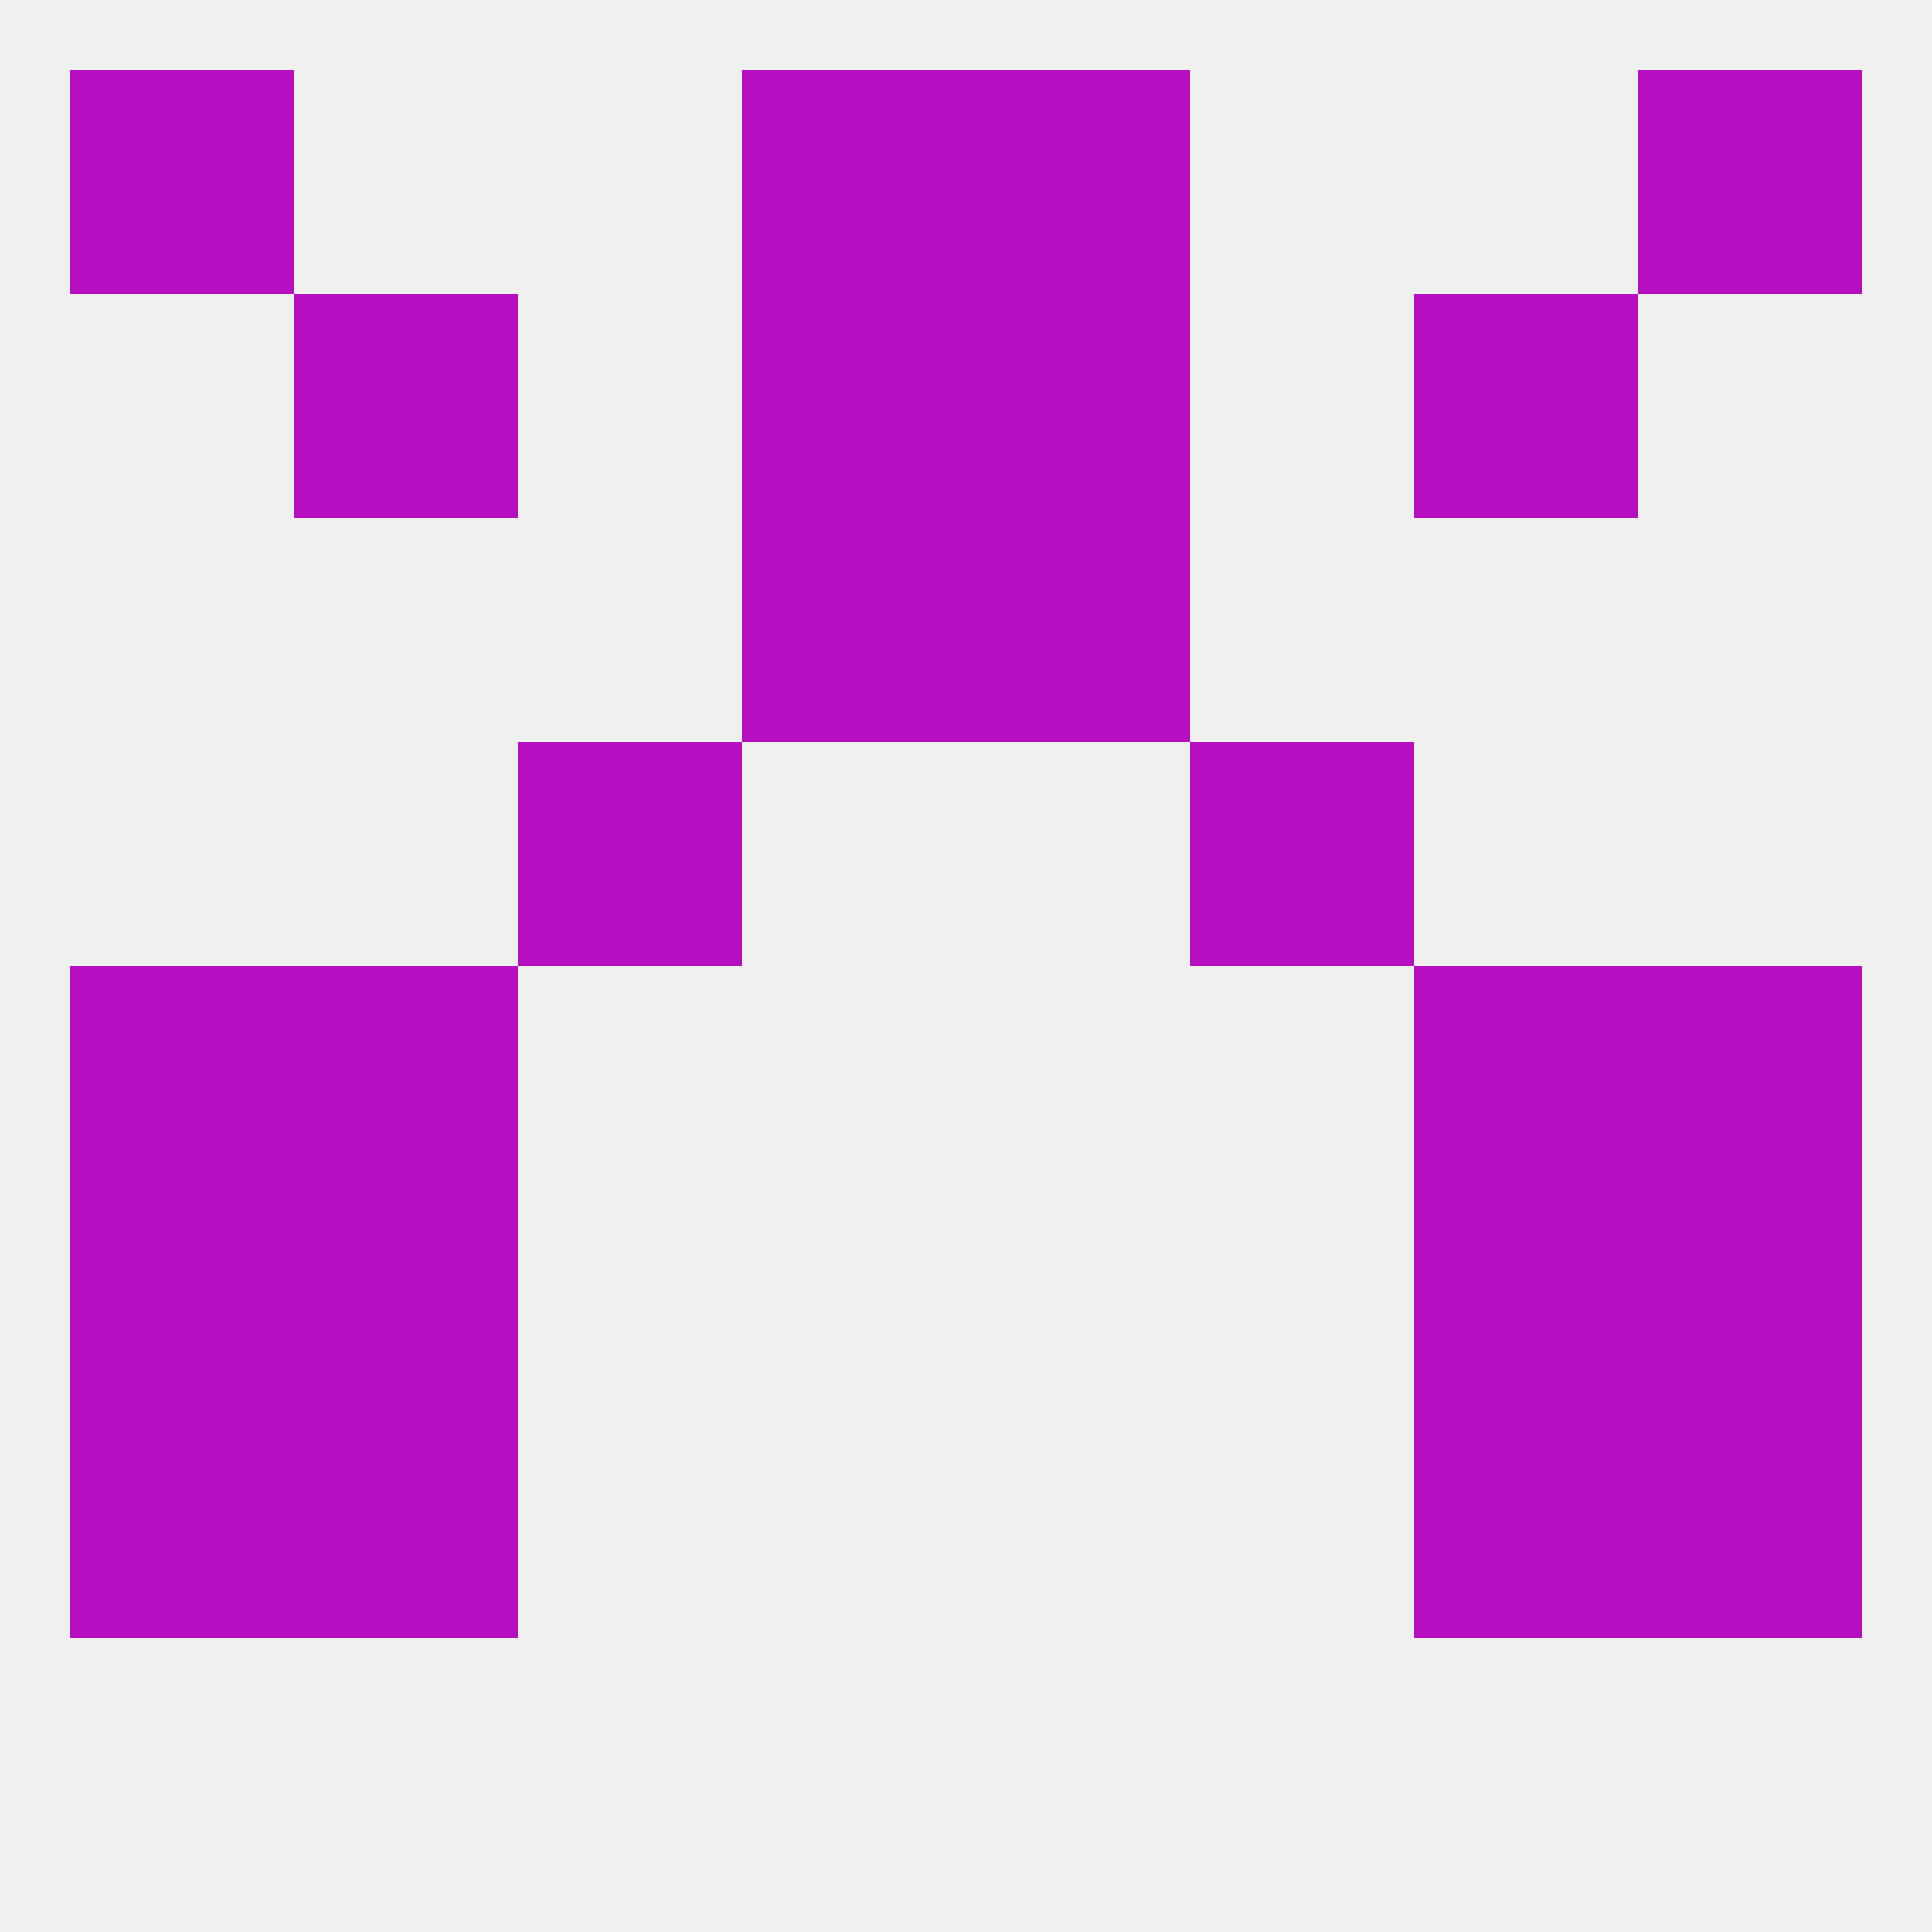
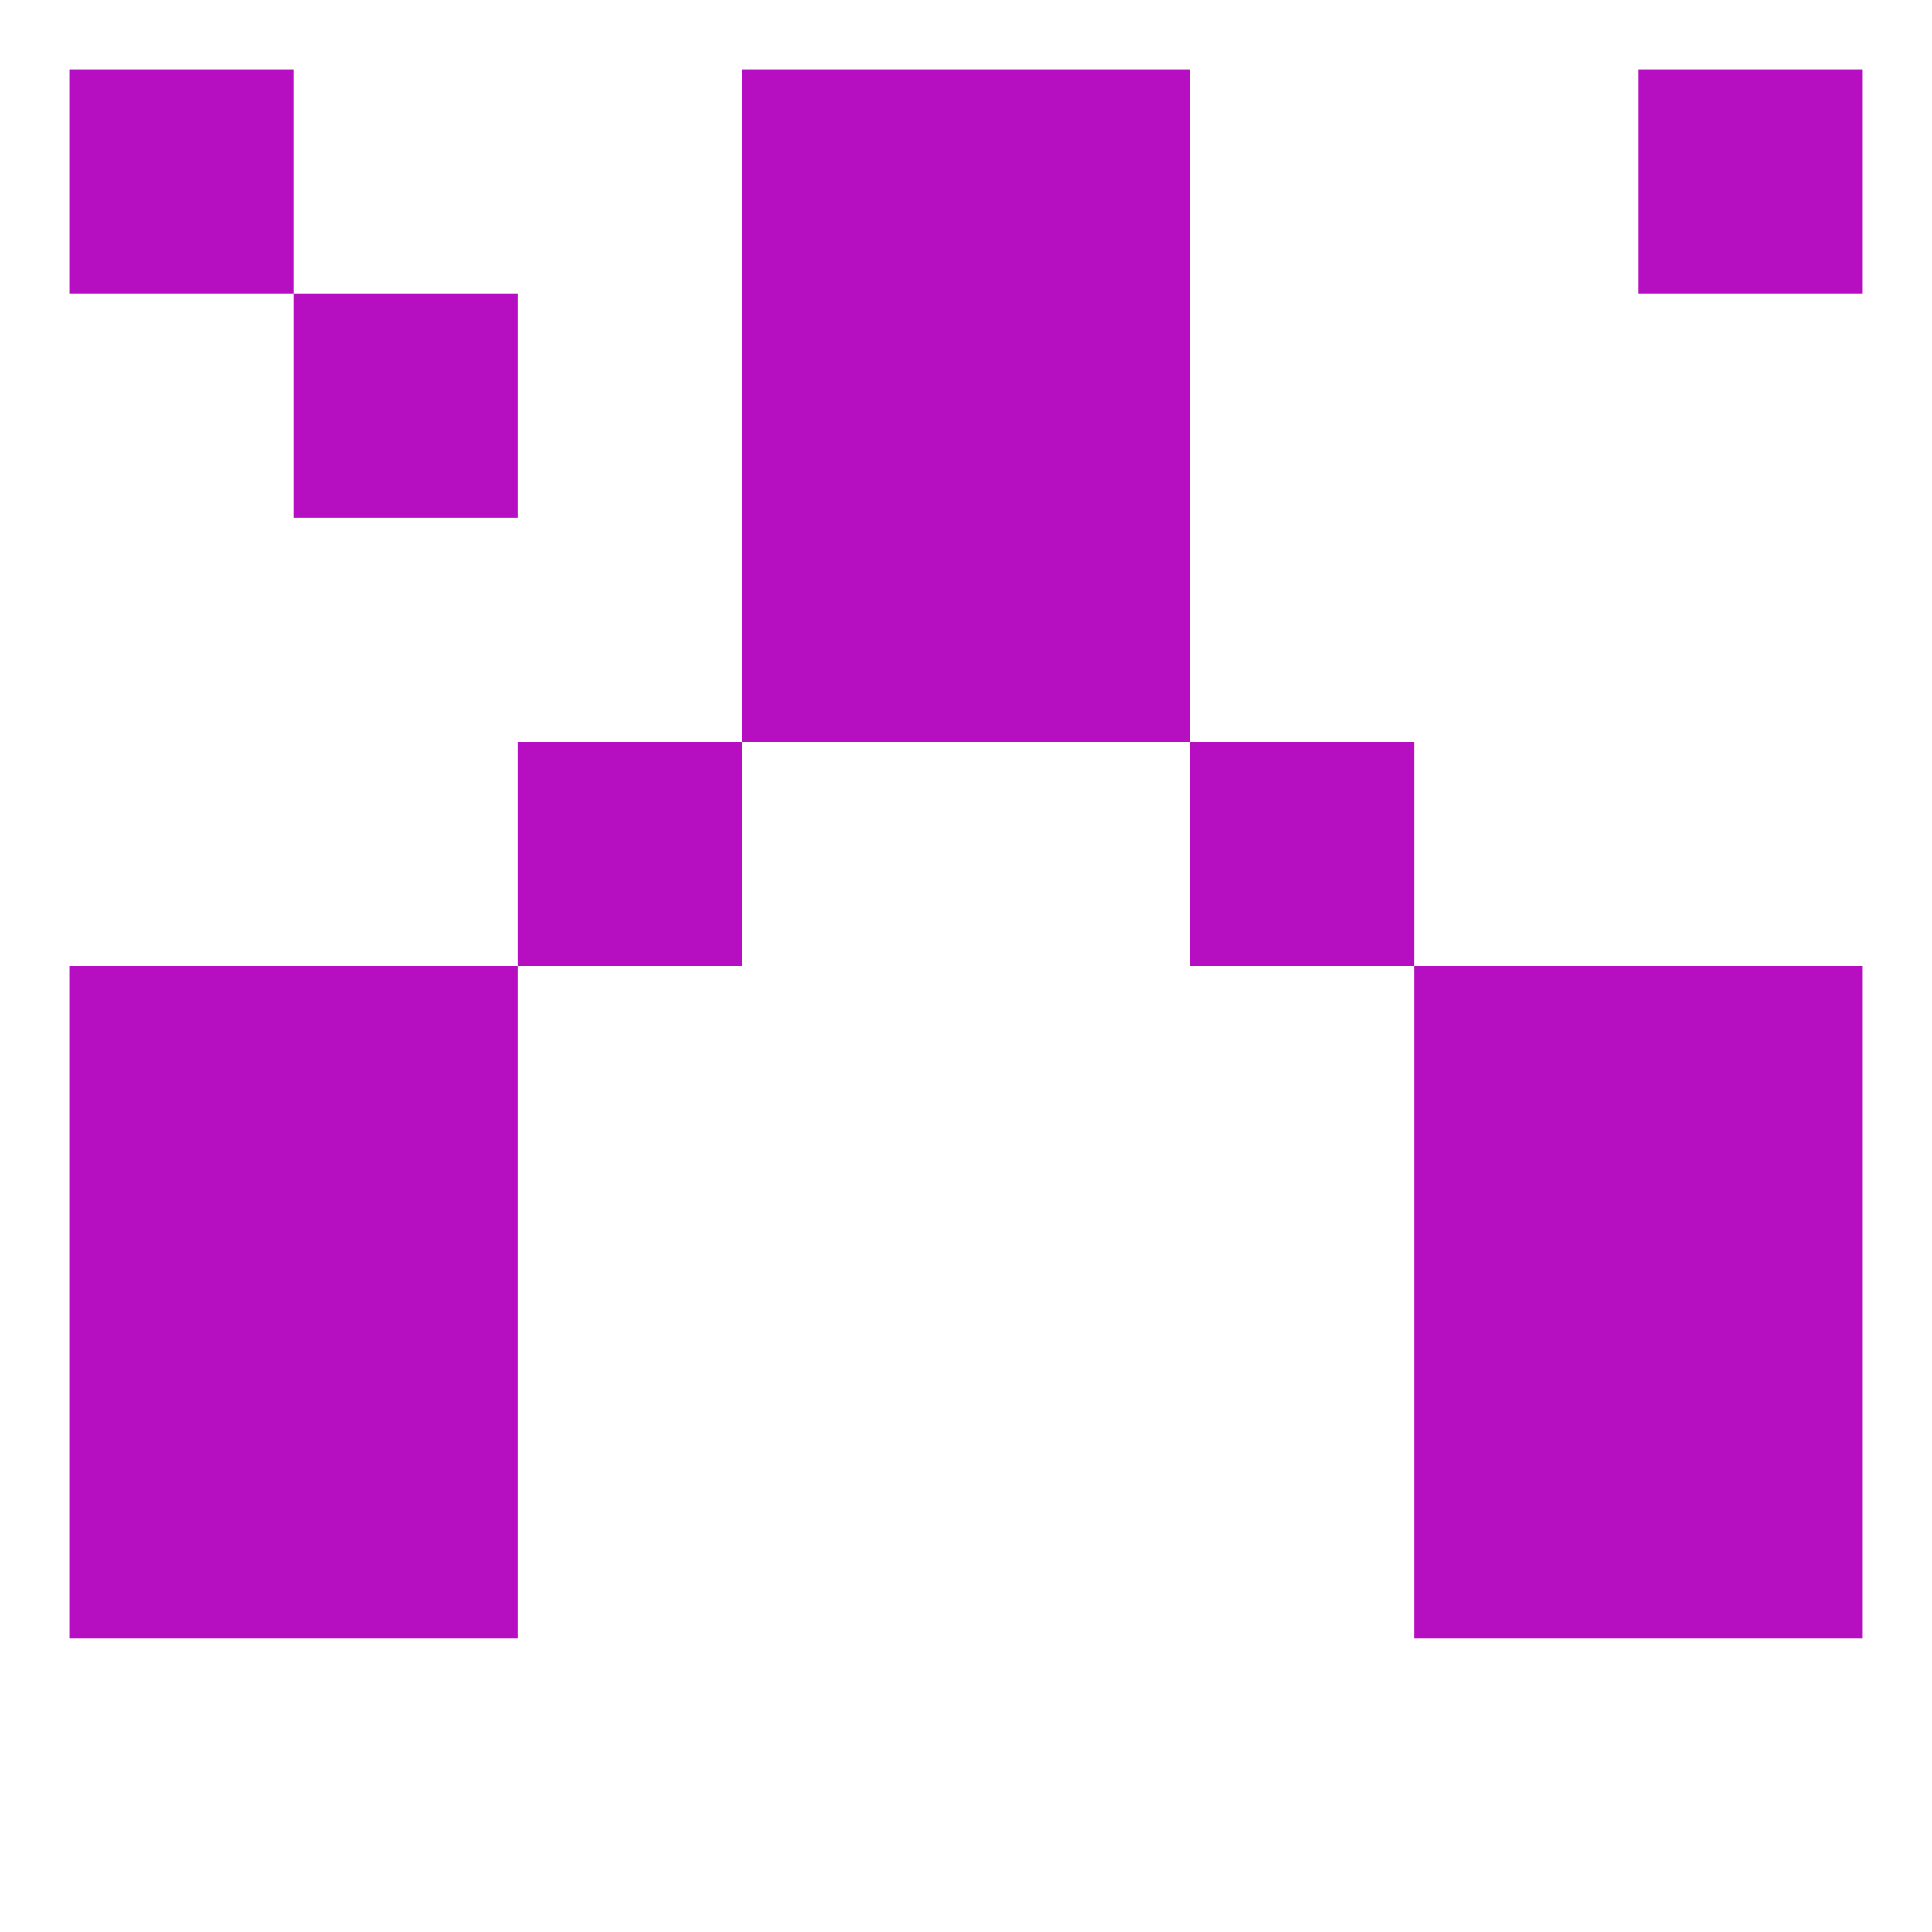
<svg xmlns="http://www.w3.org/2000/svg" version="1.1" baseprofile="full" width="250" height="250" viewBox="0 0 250 250">
-   <rect width="100%" height="100%" fill="rgba(240,240,240,255)" />
  <rect x="96" y="9" width="29" height="29" fill="rgba(181,15,193,255)" />
  <rect x="125" y="9" width="29" height="29" fill="rgba(181,15,193,255)" />
  <rect x="9" y="9" width="29" height="29" fill="rgba(181,15,193,255)" />
  <rect x="212" y="9" width="29" height="29" fill="rgba(181,15,193,255)" />
  <rect x="9" y="125" width="29" height="29" fill="rgba(181,15,193,255)" />
  <rect x="212" y="125" width="29" height="29" fill="rgba(181,15,193,255)" />
  <rect x="38" y="125" width="29" height="29" fill="rgba(181,15,193,255)" />
  <rect x="183" y="125" width="29" height="29" fill="rgba(181,15,193,255)" />
  <rect x="38" y="154" width="29" height="29" fill="rgba(181,15,193,255)" />
  <rect x="183" y="154" width="29" height="29" fill="rgba(181,15,193,255)" />
  <rect x="9" y="154" width="29" height="29" fill="rgba(181,15,193,255)" />
  <rect x="212" y="154" width="29" height="29" fill="rgba(181,15,193,255)" />
  <rect x="212" y="183" width="29" height="29" fill="rgba(181,15,193,255)" />
  <rect x="38" y="183" width="29" height="29" fill="rgba(181,15,193,255)" />
  <rect x="183" y="183" width="29" height="29" fill="rgba(181,15,193,255)" />
  <rect x="9" y="183" width="29" height="29" fill="rgba(181,15,193,255)" />
  <rect x="67" y="96" width="29" height="29" fill="rgba(181,15,193,255)" />
  <rect x="154" y="96" width="29" height="29" fill="rgba(181,15,193,255)" />
  <rect x="96" y="67" width="29" height="29" fill="rgba(181,15,193,255)" />
  <rect x="125" y="67" width="29" height="29" fill="rgba(181,15,193,255)" />
  <rect x="96" y="38" width="29" height="29" fill="rgba(181,15,193,255)" />
  <rect x="125" y="38" width="29" height="29" fill="rgba(181,15,193,255)" />
  <rect x="38" y="38" width="29" height="29" fill="rgba(181,15,193,255)" />
-   <rect x="183" y="38" width="29" height="29" fill="rgba(181,15,193,255)" />
</svg>